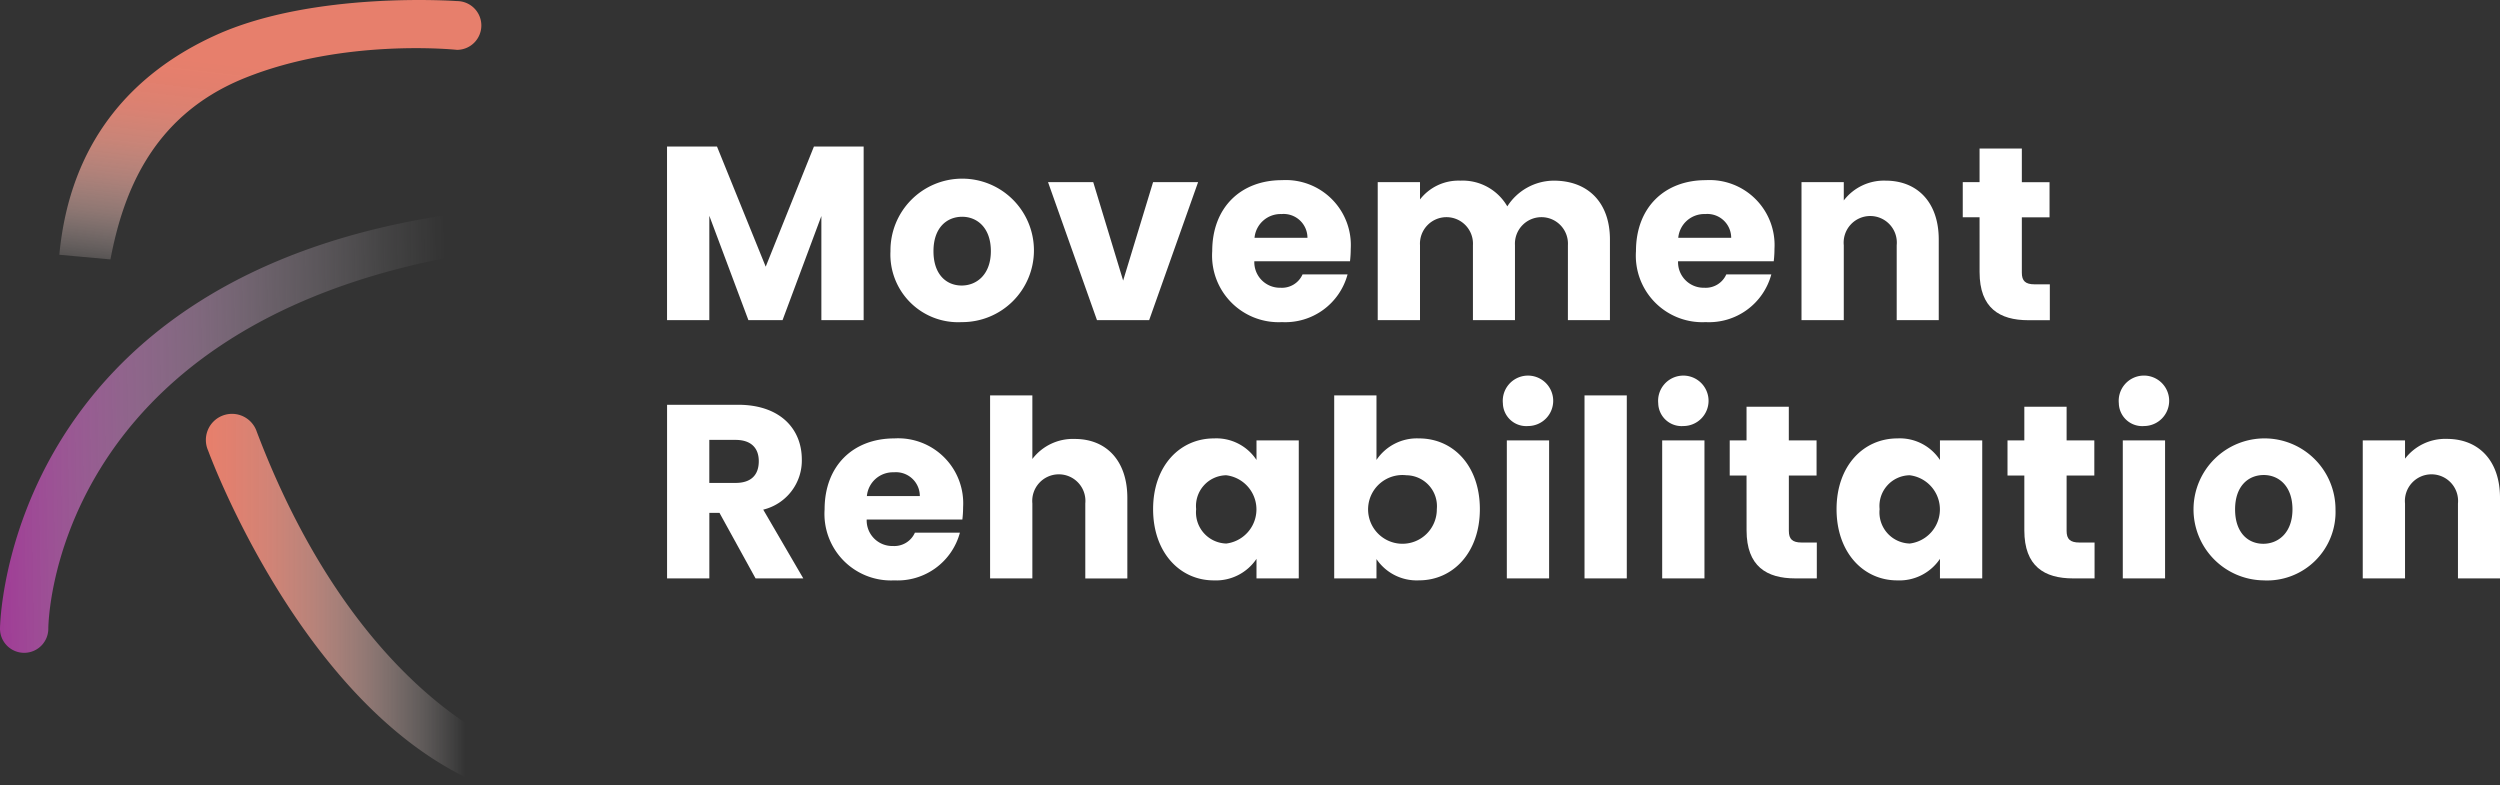
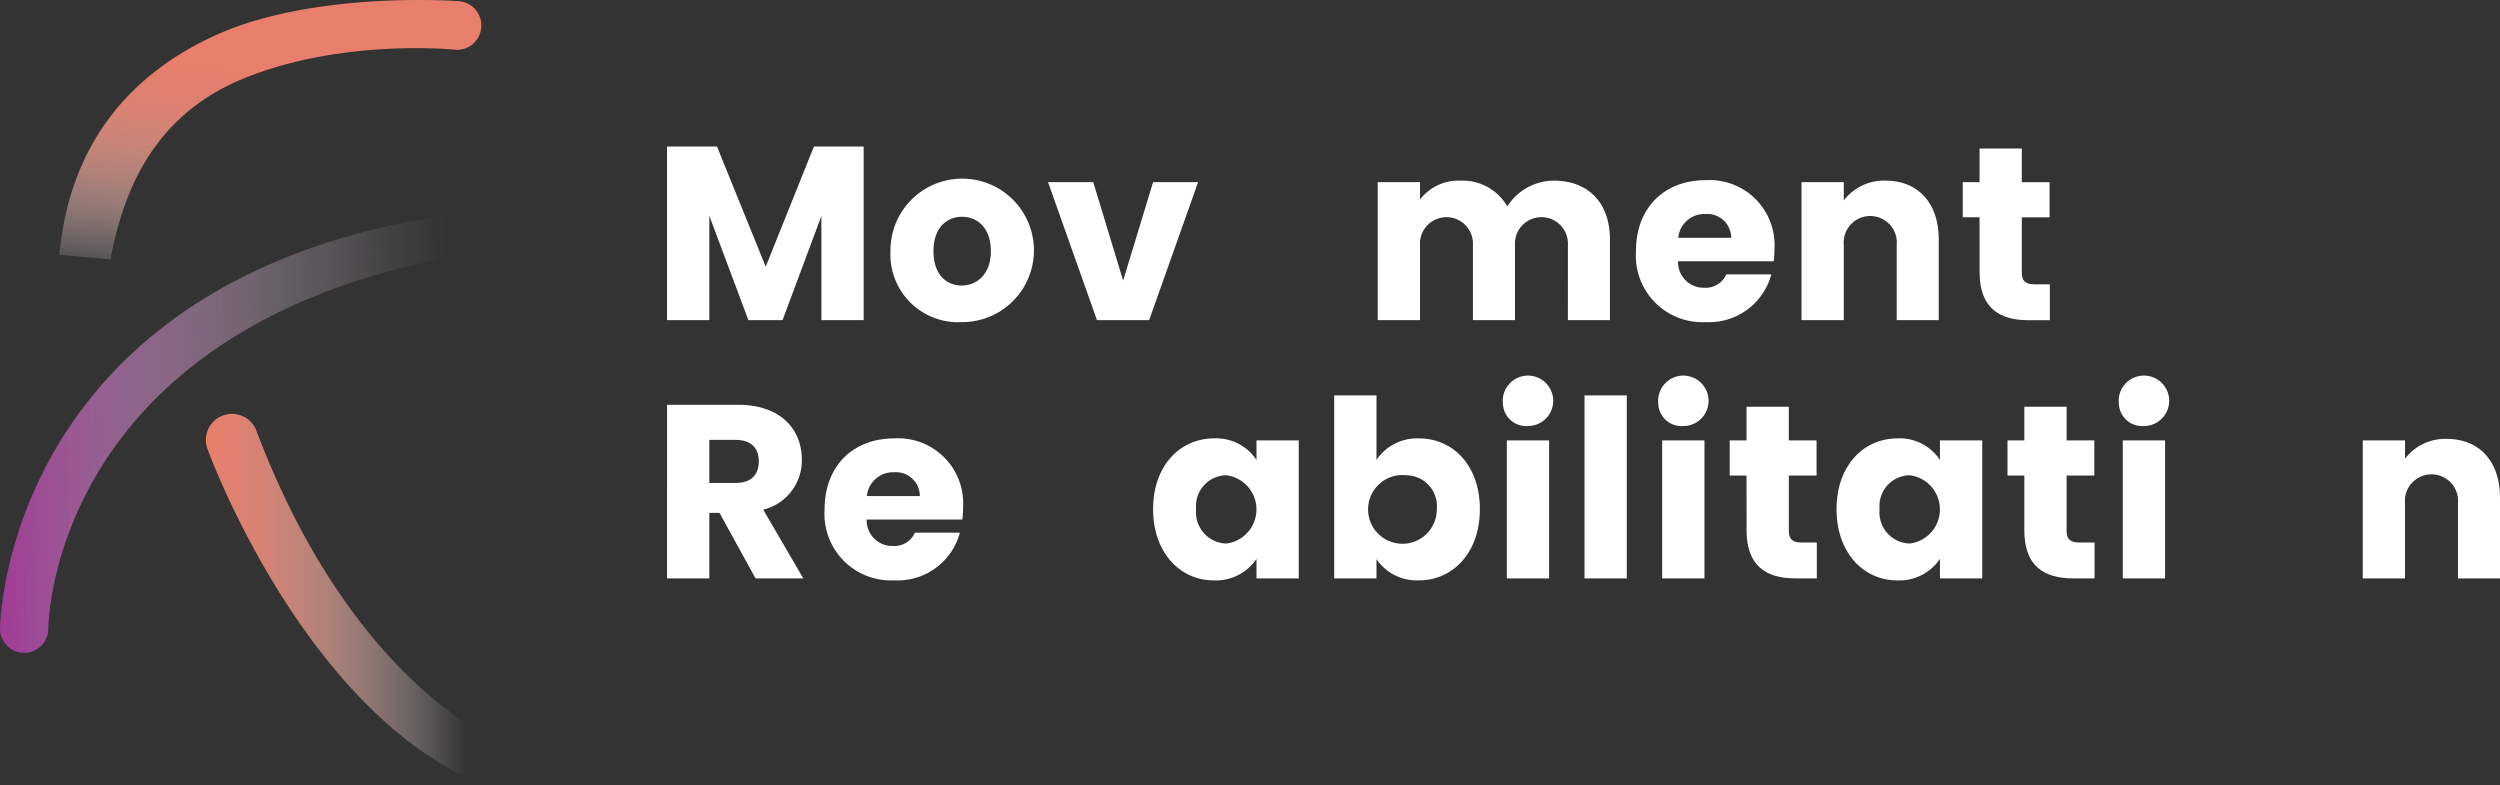
<svg xmlns="http://www.w3.org/2000/svg" width="224.715" height="70.594" viewBox="0 0 224.715 70.594">
  <rect x="0" y="0" width="224.715" height="70.594" fill="#333333" stroke="none" />
  <defs>
    <linearGradient id="linear-gradient" x1="-0.007" y1="0.51" x2="1.008" y2="0.491" gradientUnits="objectBoundingBox">
      <stop offset="0" stop-color="#a03b96" />
      <stop offset="0.271" stop-color="#bf7cb9" stop-opacity="0.667" />
      <stop offset="0.593" stop-color="#e1c2de" stop-opacity="0.31" />
      <stop offset="0.832" stop-color="#f6eef6" stop-opacity="0.086" />
      <stop offset="0.959" stop-color="#fff" stop-opacity="0" />
    </linearGradient>
    <linearGradient id="linear-gradient-2" x1="0.375" y1="1.169" x2="0.624" y2="-0.158" gradientUnits="objectBoundingBox">
      <stop offset="0.015" stop-color="#fff" stop-opacity="0" />
      <stop offset="0.114" stop-color="#f8deda" stop-opacity="0.251" />
      <stop offset="0.215" stop-color="#f3c1b8" stop-opacity="0.478" />
      <stop offset="0.316" stop-color="#efa99d" stop-opacity="0.663" />
      <stop offset="0.412" stop-color="#eb9787" stop-opacity="0.812" />
      <stop offset="0.503" stop-color="#e98978" stop-opacity="0.914" />
      <stop offset="0.587" stop-color="#e7816f" stop-opacity="0.976" />
      <stop offset="0.657" stop-color="#e77f6c" />
    </linearGradient>
    <linearGradient id="linear-gradient-3" y1="0.5" x2="1" y2="0.5" gradientUnits="objectBoundingBox">
      <stop offset="0" stop-color="#e77f6c" />
      <stop offset="0.078" stop-color="#e78371" stop-opacity="0.965" />
      <stop offset="0.199" stop-color="#ea8f7f" stop-opacity="0.871" />
      <stop offset="0.349" stop-color="#eda396" stop-opacity="0.714" />
      <stop offset="0.521" stop-color="#f3bfb6" stop-opacity="0.494" />
      <stop offset="0.71" stop-color="#f9e3de" stop-opacity="0.22" />
      <stop offset="0.847" stop-color="#fff" stop-opacity="0" />
    </linearGradient>
  </defs>
  <g id="Group_946" data-name="Group 946" transform="translate(-39.768 -19.344)">
    <g id="Group_931" data-name="Group 931" transform="translate(99.724 32.514)">
      <path id="Path_22" data-name="Path 22" d="M127.585,38.634h4.491l4.379,10.8,4.335-10.8h4.469V54.241h-3.8V44.882l-3.49,9.359H134.9l-3.513-9.382v9.382h-3.8Z" transform="translate(-127.585 -38.634)" fill="#fff" />
      <path id="Path_23" data-name="Path 23" d="M163.4,55.823a6.084,6.084,0,0,1-6.4-6.38,6.448,6.448,0,1,1,6.4,6.38Zm0-3.289c1.356,0,2.624-1,2.624-3.091,0-2.112-1.245-3.09-2.579-3.09-1.378,0-2.579.978-2.579,3.09C160.861,51.533,162.017,52.534,163.4,52.534Z" transform="translate(-136.915 -40.039)" fill="#fff" />
      <path id="Path_24" data-name="Path 24" d="M181.807,43.323l2.689,8.848,2.691-8.848h4.047l-4.4,12.405h-4.69l-4.4-12.405Z" transform="translate(-143.497 -40.122)" fill="#fff" />
-       <path id="Path_25" data-name="Path 25" d="M205.633,55.823a5.981,5.981,0,0,1-6.27-6.38c0-3.935,2.579-6.38,6.27-6.38a5.846,5.846,0,0,1,6.18,6.18,9.618,9.618,0,0,1-.066,1.111h-8.6a2.3,2.3,0,0,0,2.356,2.379,2.021,2.021,0,0,0,1.979-1.2h4.046A5.8,5.8,0,0,1,205.633,55.823Zm-2.468-7.58h4.758a2.145,2.145,0,0,0-2.334-2.134A2.352,2.352,0,0,0,203.165,48.243Z" transform="translate(-150.357 -40.039)" fill="#fff" />
      <path id="Path_26" data-name="Path 26" d="M238.247,48.931a2.383,2.383,0,1,0-4.758,0v6.736H229.71V48.931a2.383,2.383,0,1,0-4.758,0v6.736h-3.8V43.261h3.8v1.557a4.379,4.379,0,0,1,3.624-1.69A4.636,4.636,0,0,1,232.8,45.44a4.987,4.987,0,0,1,4.179-2.312c3.068,0,5.046,1.957,5.046,5.291v7.247h-3.779Z" transform="translate(-157.27 -40.06)" fill="#fff" />
      <path id="Path_27" data-name="Path 27" d="M261.421,55.823a5.98,5.98,0,0,1-6.27-6.38c0-3.935,2.579-6.38,6.27-6.38a5.845,5.845,0,0,1,6.179,6.18,9.618,9.618,0,0,1-.066,1.111h-8.6a2.3,2.3,0,0,0,2.357,2.379,2.02,2.02,0,0,0,1.979-1.2h4.047A5.8,5.8,0,0,1,261.421,55.823Zm-2.468-7.58h4.757a2.145,2.145,0,0,0-2.334-2.134A2.351,2.351,0,0,0,258.952,48.243Z" transform="translate(-168.056 -40.039)" fill="#fff" />
      <path id="Path_28" data-name="Path 28" d="M285.5,48.931a2.39,2.39,0,1,0-4.757,0v6.736h-3.8V43.261h3.8v1.645a4.549,4.549,0,0,1,3.756-1.779c2.869,0,4.78,1.957,4.78,5.291v7.247H285.5Z" transform="translate(-174.969 -40.06)" fill="#fff" />
      <path id="Path_29" data-name="Path 29" d="M299.684,45.075h-1.511V41.918h1.511V38.9h3.8v3.023h2.49v3.157h-2.49v4.98c0,.734.311,1.045,1.156,1.045H306v3.224h-1.934c-2.579,0-4.38-1.09-4.38-4.313Z" transform="translate(-181.705 -38.717)" fill="#fff" />
      <path id="Path_30" data-name="Path 30" d="M133.965,72.634c3.824,0,5.736,2.2,5.736,4.914a4.543,4.543,0,0,1-3.468,4.513l3.6,6.18h-4.29L132.3,82.349h-.911v5.891h-3.8V72.634Zm-.223,3.157h-2.356v3.868h2.356c1.423,0,2.091-.733,2.091-1.956C135.833,76.547,135.165,75.791,133.743,75.791Z" transform="translate(-127.585 -49.421)" fill="#fff" />
      <path id="Path_31" data-name="Path 31" d="M154.6,89.823a5.98,5.98,0,0,1-6.269-6.38c0-3.935,2.579-6.38,6.269-6.38a5.846,5.846,0,0,1,6.181,6.18,9.471,9.471,0,0,1-.067,1.112h-8.6a2.3,2.3,0,0,0,2.356,2.379,2.022,2.022,0,0,0,1.979-1.2h4.045A5.8,5.8,0,0,1,154.6,89.823Zm-2.467-7.58h4.758a2.145,2.145,0,0,0-2.334-2.134A2.352,2.352,0,0,0,152.132,82.243Z" transform="translate(-134.167 -50.826)" fill="#fff" />
-       <path id="Path_32" data-name="Path 32" d="M170.118,71.4h3.8v5.714a4.577,4.577,0,0,1,3.824-1.8c2.824,0,4.713,1.957,4.713,5.291v7.247h-3.779V81.112a2.39,2.39,0,1,0-4.758,0v6.736h-3.8Z" transform="translate(-141.079 -49.028)" fill="#fff" />
      <path id="Path_33" data-name="Path 33" d="M197.049,77.063A4.318,4.318,0,0,1,200.873,79V77.24h3.8V89.646h-3.8V87.89a4.388,4.388,0,0,1-3.847,1.934c-3.023,0-5.446-2.489-5.446-6.4S194,77.063,197.049,77.063Zm1.112,3.312a2.762,2.762,0,0,0-2.712,3.046,2.8,2.8,0,0,0,2.712,3.091,3.092,3.092,0,0,0,0-6.136Z" transform="translate(-147.888 -50.826)" fill="#fff" />
      <path id="Path_34" data-name="Path 34" d="M223.045,75.265c3.068,0,5.469,2.446,5.469,6.358s-2.423,6.4-5.469,6.4a4.36,4.36,0,0,1-3.824-1.912v1.734h-3.8V71.4h3.8v5.8A4.38,4.38,0,0,1,223.045,75.265Zm-1.135,3.312a3.089,3.089,0,1,0,2.735,3.046A2.781,2.781,0,0,0,221.91,78.577Z" transform="translate(-155.451 -49.028)" fill="#fff" />
      <path id="Path_35" data-name="Path 35" d="M237.63,71.478a2.267,2.267,0,1,1,2.267,2.045A2.1,2.1,0,0,1,237.63,71.478Zm.355,3.335h3.8V87.218h-3.8Z" transform="translate(-162.498 -48.398)" fill="#fff" />
      <path id="Path_36" data-name="Path 36" d="M248.377,71.4h3.8V87.848h-3.8Z" transform="translate(-165.907 -49.028)" fill="#fff" />
      <path id="Path_37" data-name="Path 37" d="M258.082,71.478a2.267,2.267,0,1,1,2.267,2.045A2.1,2.1,0,0,1,258.082,71.478Zm.355,3.335h3.8V87.218h-3.8Z" transform="translate(-168.986 -48.398)" fill="#fff" />
      <path id="Path_38" data-name="Path 38" d="M269.005,79.075h-1.512V75.918h1.512V72.895h3.8v3.023H275.3v3.157h-2.491v4.98c0,.734.311,1.045,1.156,1.045h1.357v3.224h-1.934c-2.579,0-4.38-1.09-4.38-4.313Z" transform="translate(-171.972 -49.504)" fill="#fff" />
      <path id="Path_39" data-name="Path 39" d="M287.031,77.063A4.318,4.318,0,0,1,290.855,79V77.24h3.8V89.646h-3.8V87.89a4.388,4.388,0,0,1-3.846,1.934c-3.024,0-5.448-2.489-5.448-6.4S283.986,77.063,287.031,77.063Zm1.112,3.312a2.762,2.762,0,0,0-2.713,3.046,2.8,2.8,0,0,0,2.713,3.091,3.092,3.092,0,0,0,0-6.136Z" transform="translate(-176.436 -50.826)" fill="#fff" />
      <path id="Path_40" data-name="Path 40" d="M305.578,79.075h-1.512V75.918h1.512V72.895h3.8v3.023h2.491v3.157h-2.491v4.98c0,.734.311,1.045,1.157,1.045h1.356v3.224h-1.934c-2.579,0-4.379-1.09-4.379-4.313Z" transform="translate(-183.575 -49.504)" fill="#fff" />
      <path id="Path_41" data-name="Path 41" d="M318.721,71.478a2.268,2.268,0,1,1,2.268,2.045A2.1,2.1,0,0,1,318.721,71.478Zm.356,3.335h3.8V87.218h-3.8Z" transform="translate(-188.224 -48.398)" fill="#fff" />
-       <path id="Path_42" data-name="Path 42" d="M334.765,89.823a6.381,6.381,0,1,1,6.491-6.38A6.155,6.155,0,0,1,334.765,89.823Zm0-3.289c1.356,0,2.623-1,2.623-3.091,0-2.112-1.245-3.09-2.579-3.09-1.378,0-2.579.978-2.579,3.09C332.23,85.533,333.386,86.534,334.765,86.534Z" transform="translate(-191.283 -50.826)" fill="#fff" />
      <path id="Path_43" data-name="Path 43" d="M359.392,82.931a2.39,2.39,0,1,0-4.758,0v6.736h-3.8V77.261h3.8v1.645a4.55,4.55,0,0,1,3.757-1.779c2.868,0,4.78,1.957,4.78,5.291v7.247h-3.779Z" transform="translate(-198.412 -50.847)" fill="#fff" />
    </g>
    <path id="Path_44" data-name="Path 44" d="M81.473,47.334v3.782c-37.38,6.5-37.362,33.616-37.362,33.616a2.171,2.171,0,1,1-4.343,0S39.978,52.8,81.473,47.334Z" transform="translate(0 -8.88)" fill="url(#linear-gradient)" />
    <path id="Path_45" data-name="Path 45" d="M85.513,21.633a2.192,2.192,0,0,1-2.192,2.192s-10.128-1.088-19.1,2.543C55.671,29.825,53.241,37.1,52.173,42.662l-4.592-.418c.967-10.316,6.72-16.4,14.028-19.726,8.833-4.023,21.713-3.076,21.713-3.076A2.191,2.191,0,0,1,85.513,21.633Z" transform="translate(-2.479 0)" fill="url(#linear-gradient-2)" />
    <path id="Path_46" data-name="Path 46" d="M71.451,75.448a2.348,2.348,0,1,0-4.376,1.686s8.541,23.514,24.77,30.089l2.609-3.34S80.506,99.279,71.451,75.448Z" transform="translate(-8.598 -17.285)" fill="url(#linear-gradient-3)" />
  </g>
</svg>